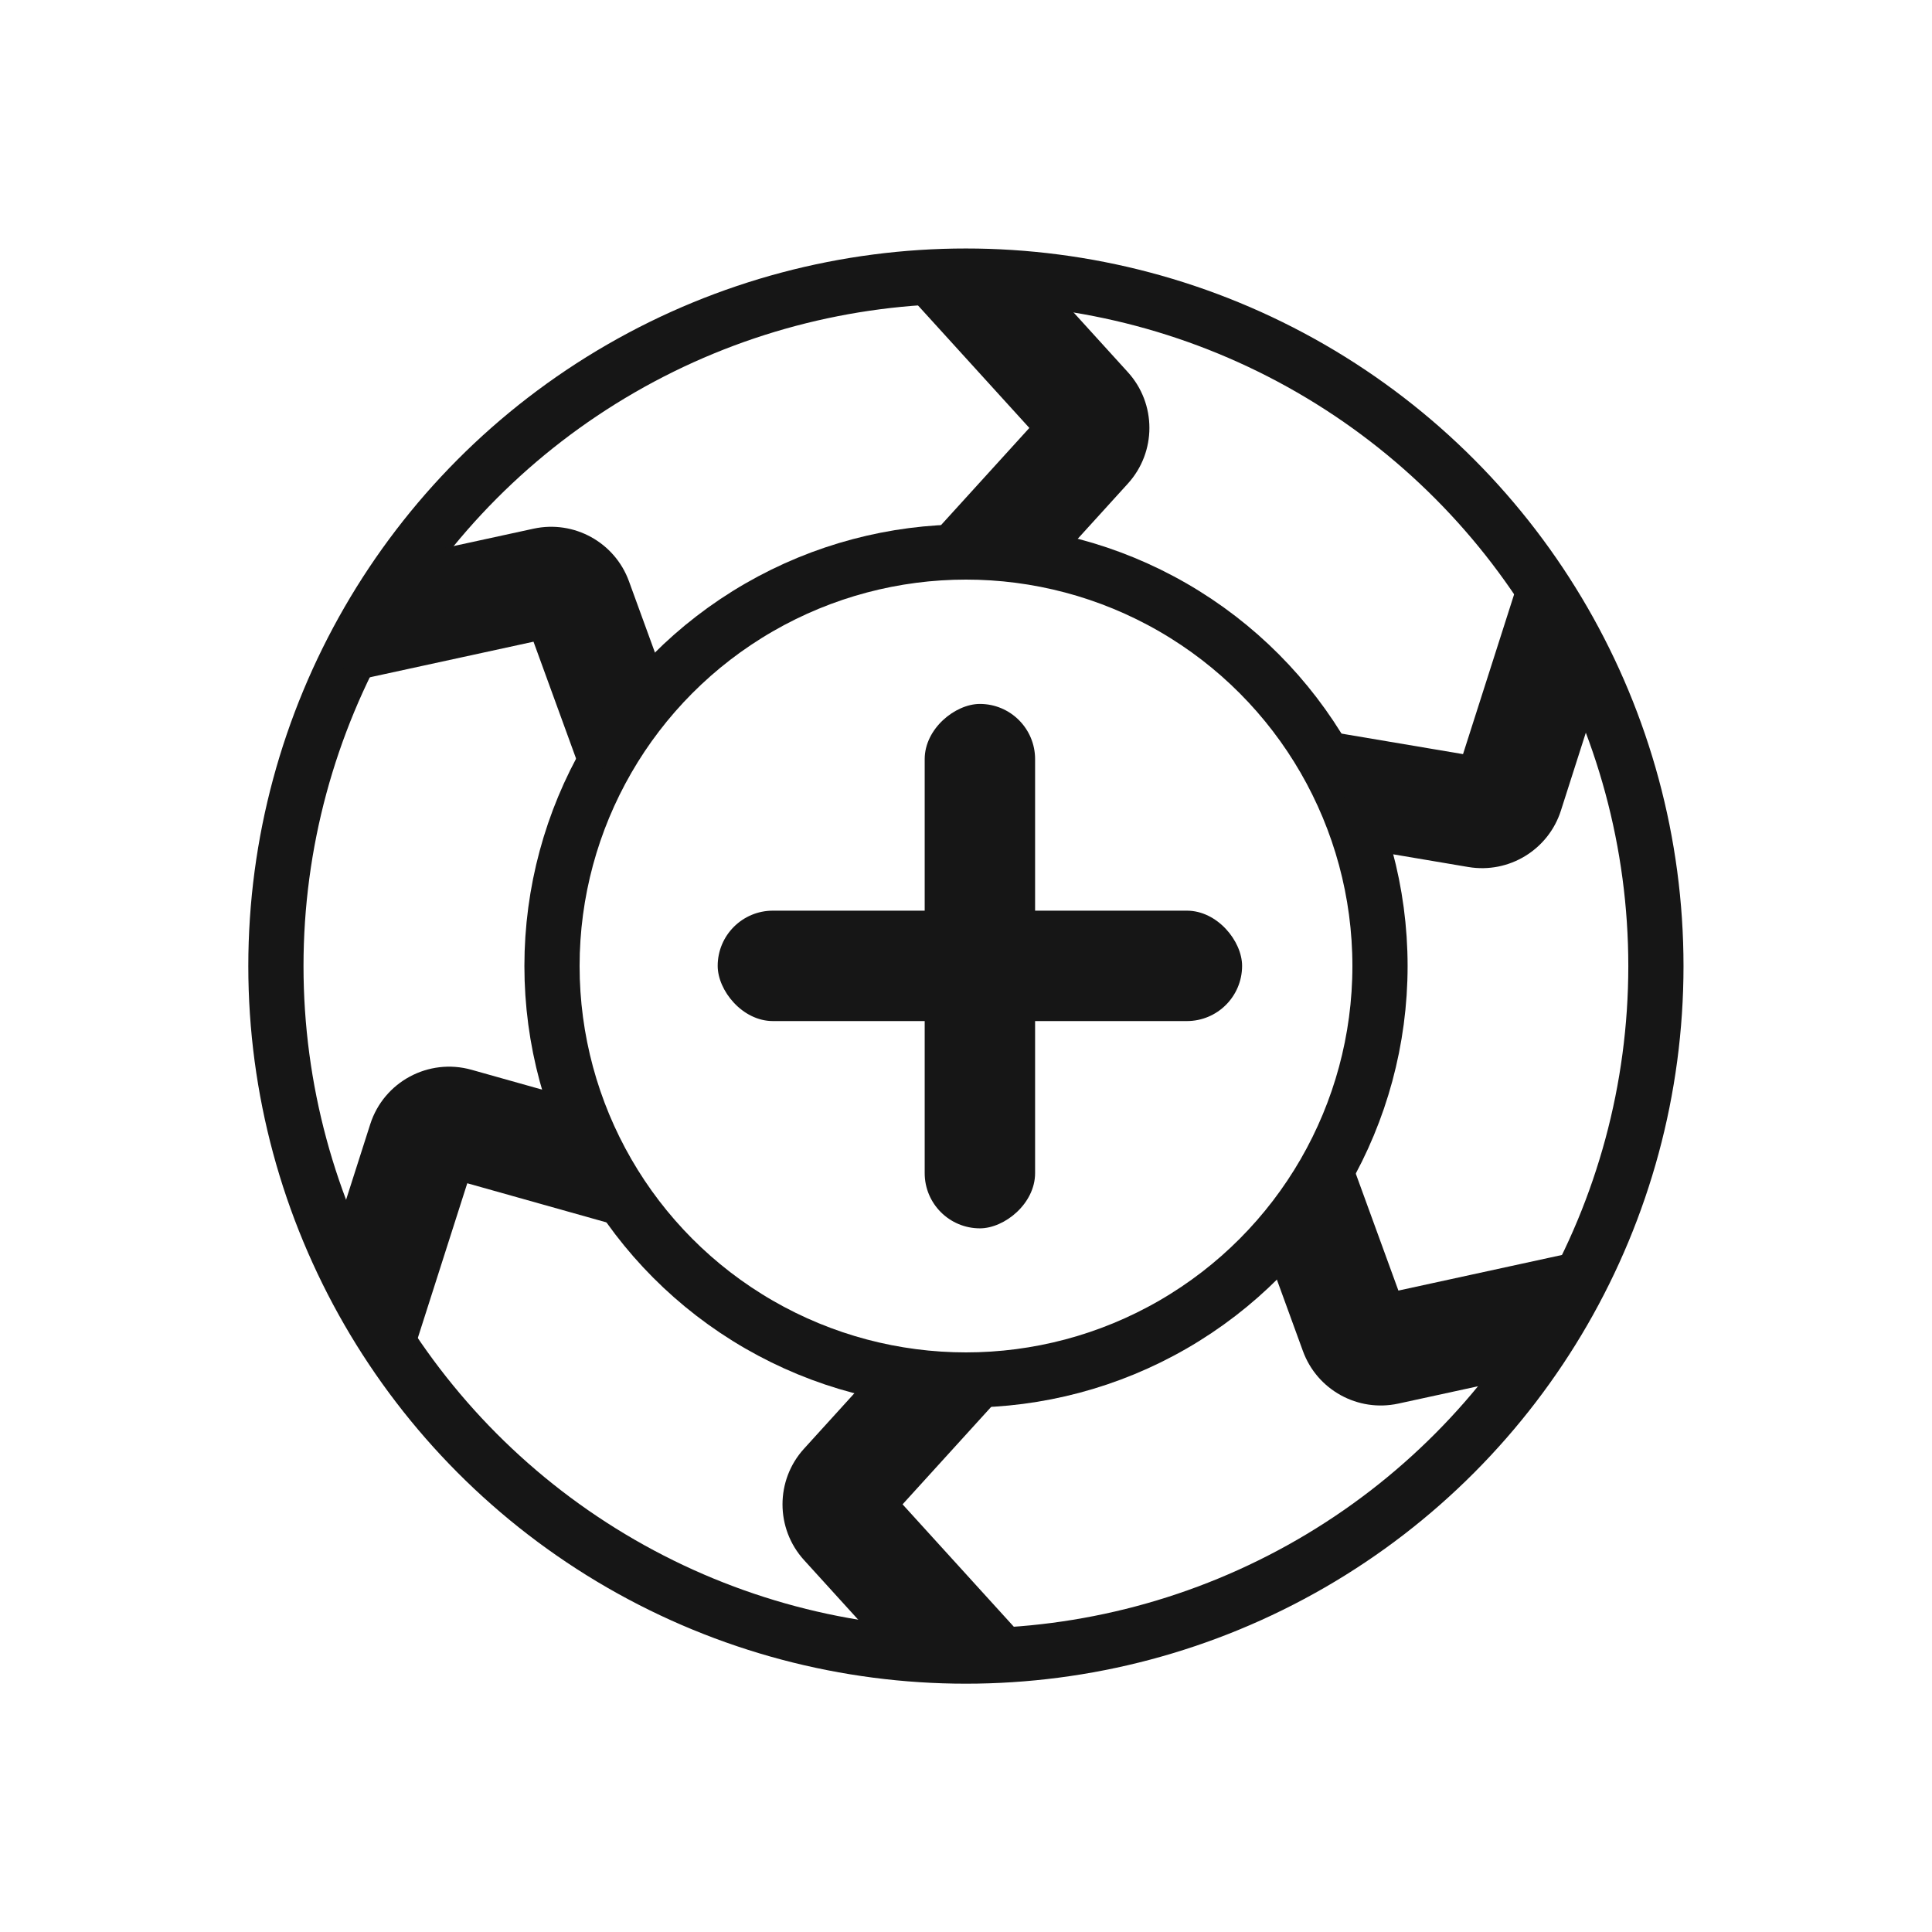
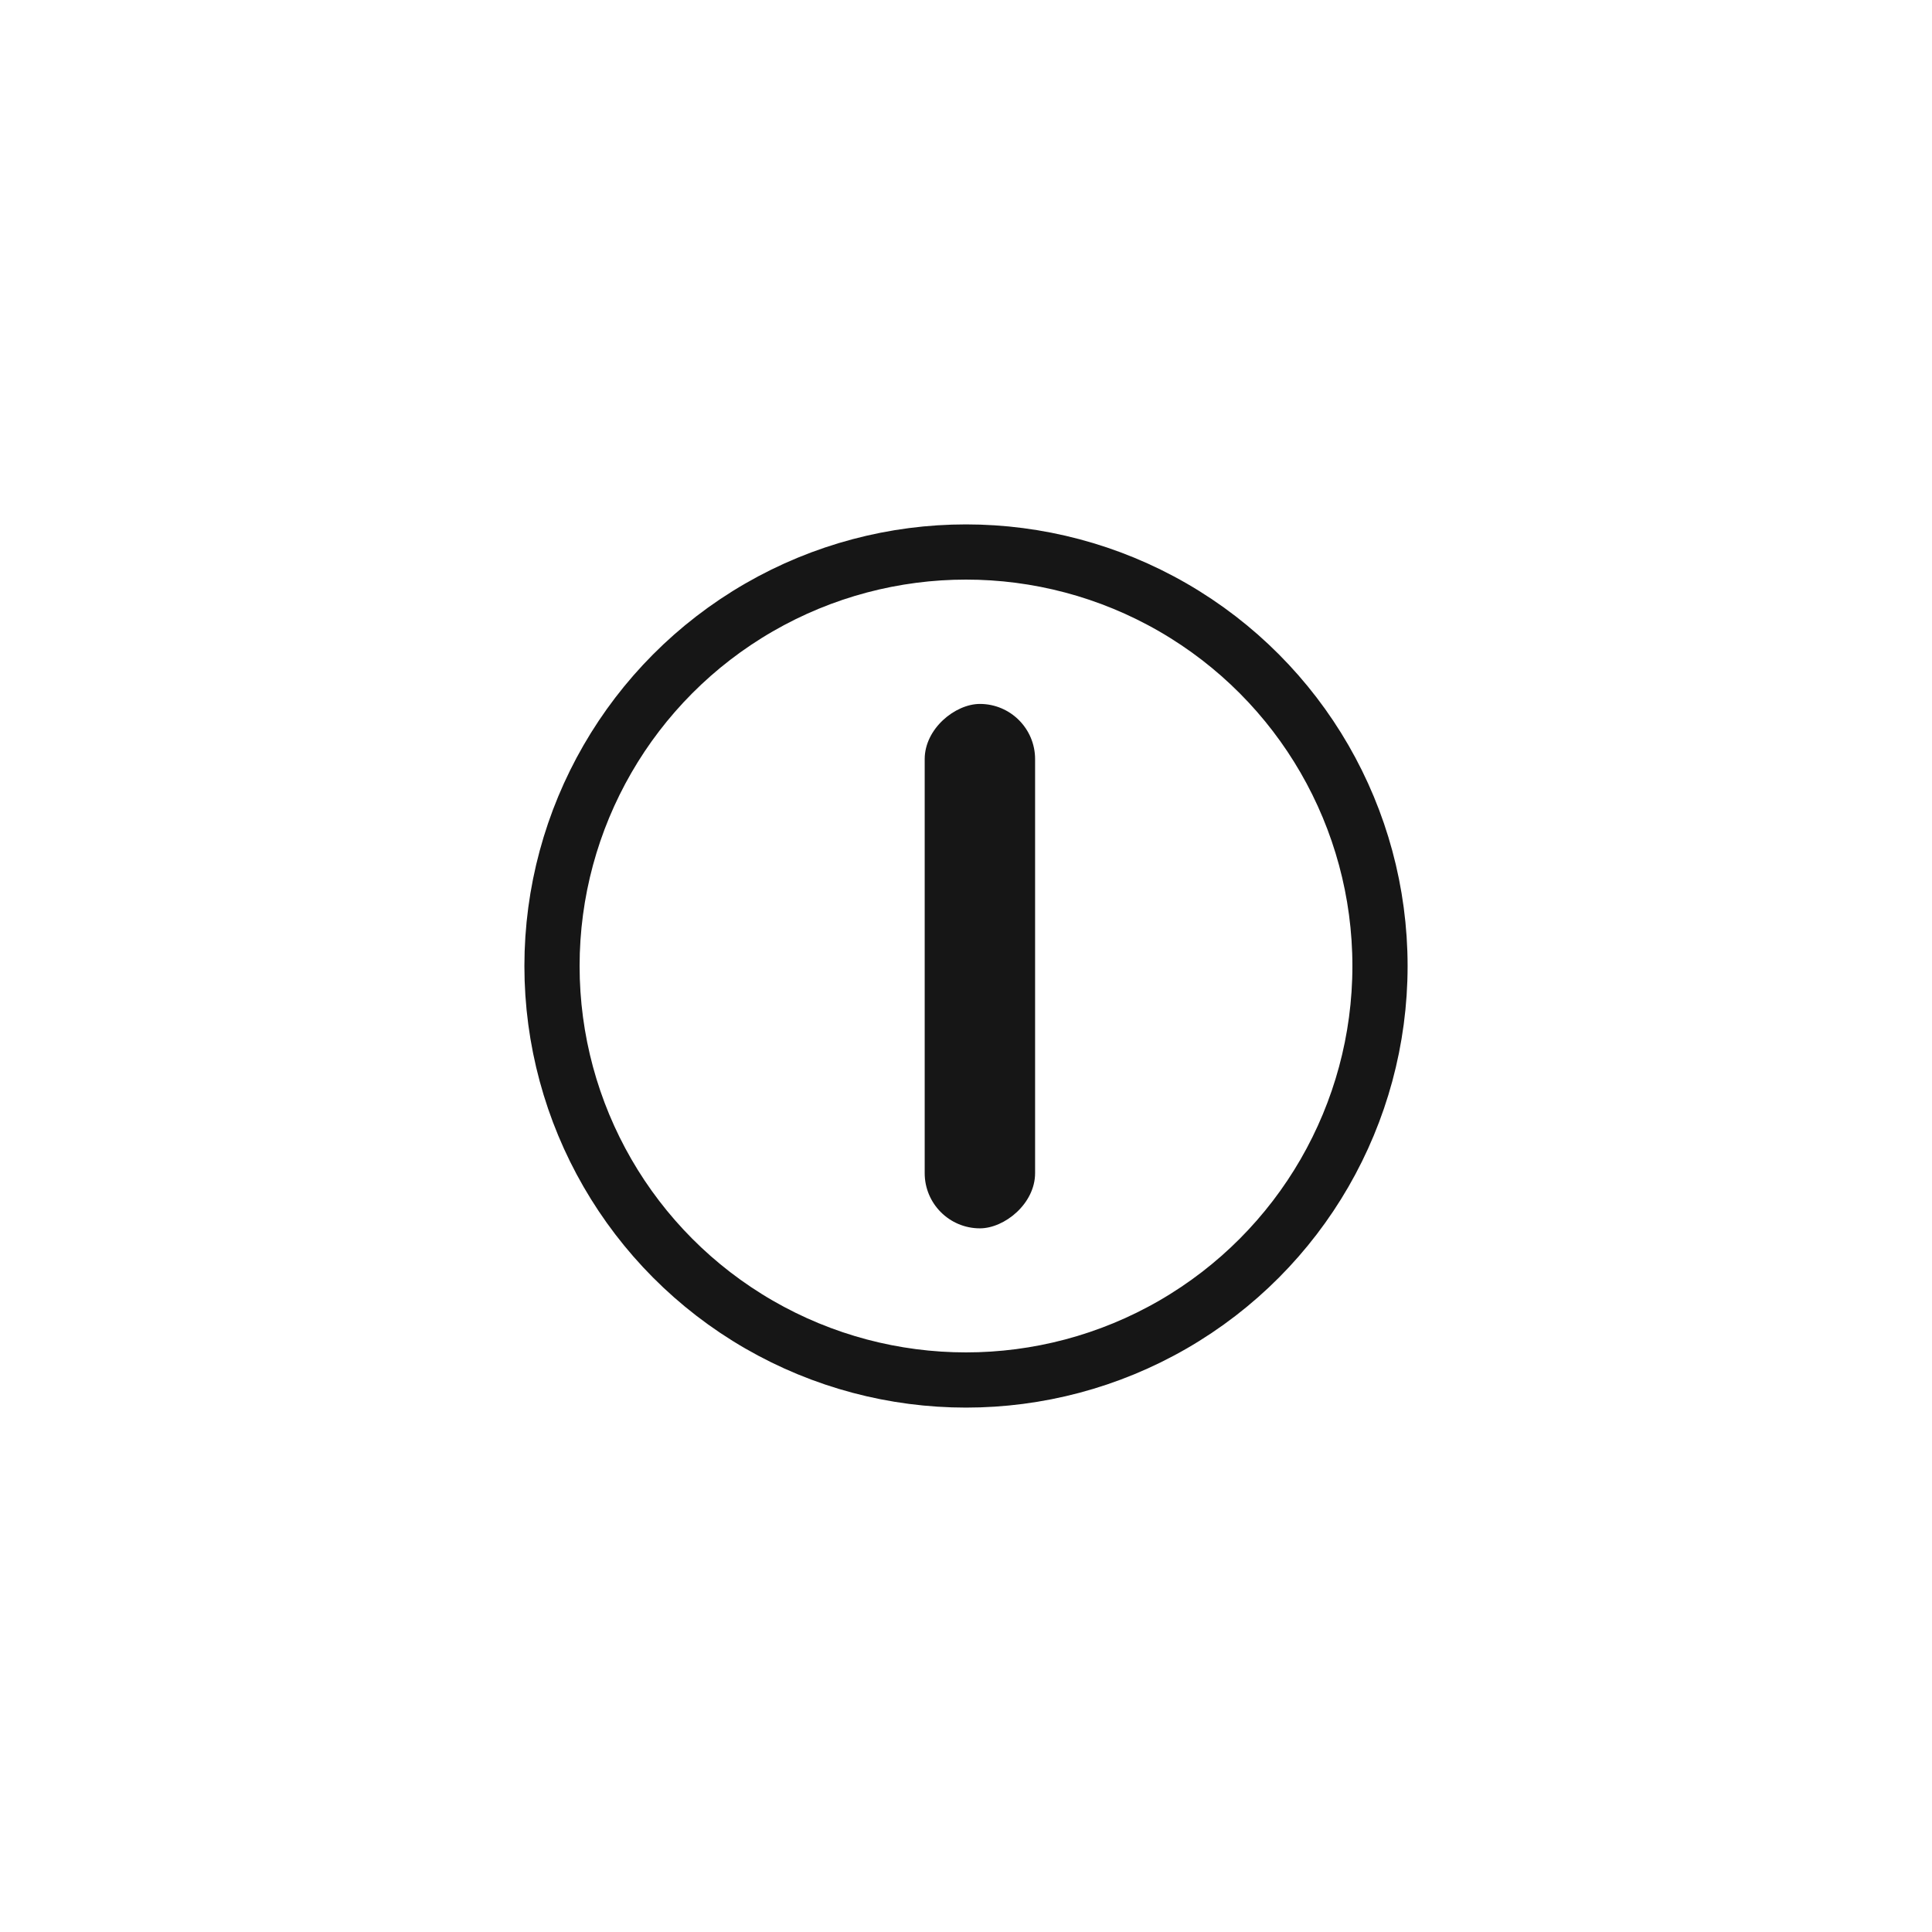
<svg xmlns="http://www.w3.org/2000/svg" width="42" height="42" fill="none">
-   <circle cx="20.998" cy="21.002" r="15" transform="rotate(-60 20.998 21.002)" stroke="#161616" stroke-width="1.2" />
  <circle cx="21" cy="21" r="9" stroke="#161616" stroke-width="1.2" />
-   <path fill-rule="evenodd" clip-rule="evenodd" d="m19.449 6.082 2.928 3.221-2.52 2.772c.374-.047.755-.072 1.142-.072.677 0 1.336.075 1.97.216l1.55-1.706c.624-.687.624-1.735 0-2.422l-1.814-1.996c-1.088-.124-2.18-.127-3.256-.014Zm13.698 6.115-1.342 4.197-3.454-.583c.564.797 1.002 1.691 1.284 2.651l2.284.386c.883.149 1.742-.374 2.014-1.227l.828-2.589c-.431-.995-.97-1.946-1.613-2.835Zm1.549 14.924-4.296.935-1.21-3.32c-.416.911-.979 1.74-1.659 2.458l.793 2.176c.308.846 1.194 1.334 2.074 1.143l2.653-.577c.336-.454.649-.932.938-1.432.262-.453.497-.914.707-1.382Zm-12.147 8.803-2.928-3.221 2.52-2.772c-.374.047-.755.072-1.142.072-.677 0-1.336-.075-1.97-.216l-1.55 1.706c-.624.686-.624 1.735 0 2.422l1.814 1.996c1.088.124 2.18.127 3.257.014ZM8.852 29.809l1.306-4.086 3.997 1.124c-.738-.863-1.315-1.868-1.686-2.967l-2.219-.624c-.933-.262-1.907.261-2.202 1.185l-.81 2.533c.431.995.97 1.946 1.614 2.835ZM7.303 14.884l4.295-.934 1.209 3.32c.416-.911.979-1.74 1.659-2.458l-.793-2.176c-.308-.846-1.194-1.334-2.074-1.143l-2.653.577c-.336.454-.649.932-.938 1.432-.262.453-.497.914-.706 1.382Z" fill="#161616" />
-   <rect x="15.602" y="19.797" width="11.4" height="2.4" rx="1.2" fill="#161616" />
  <rect x="20.102" y="26.703" width="11.4" height="2.4" rx="1.2" transform="rotate(-90 20.102 26.703)" fill="#161616" />
</svg>